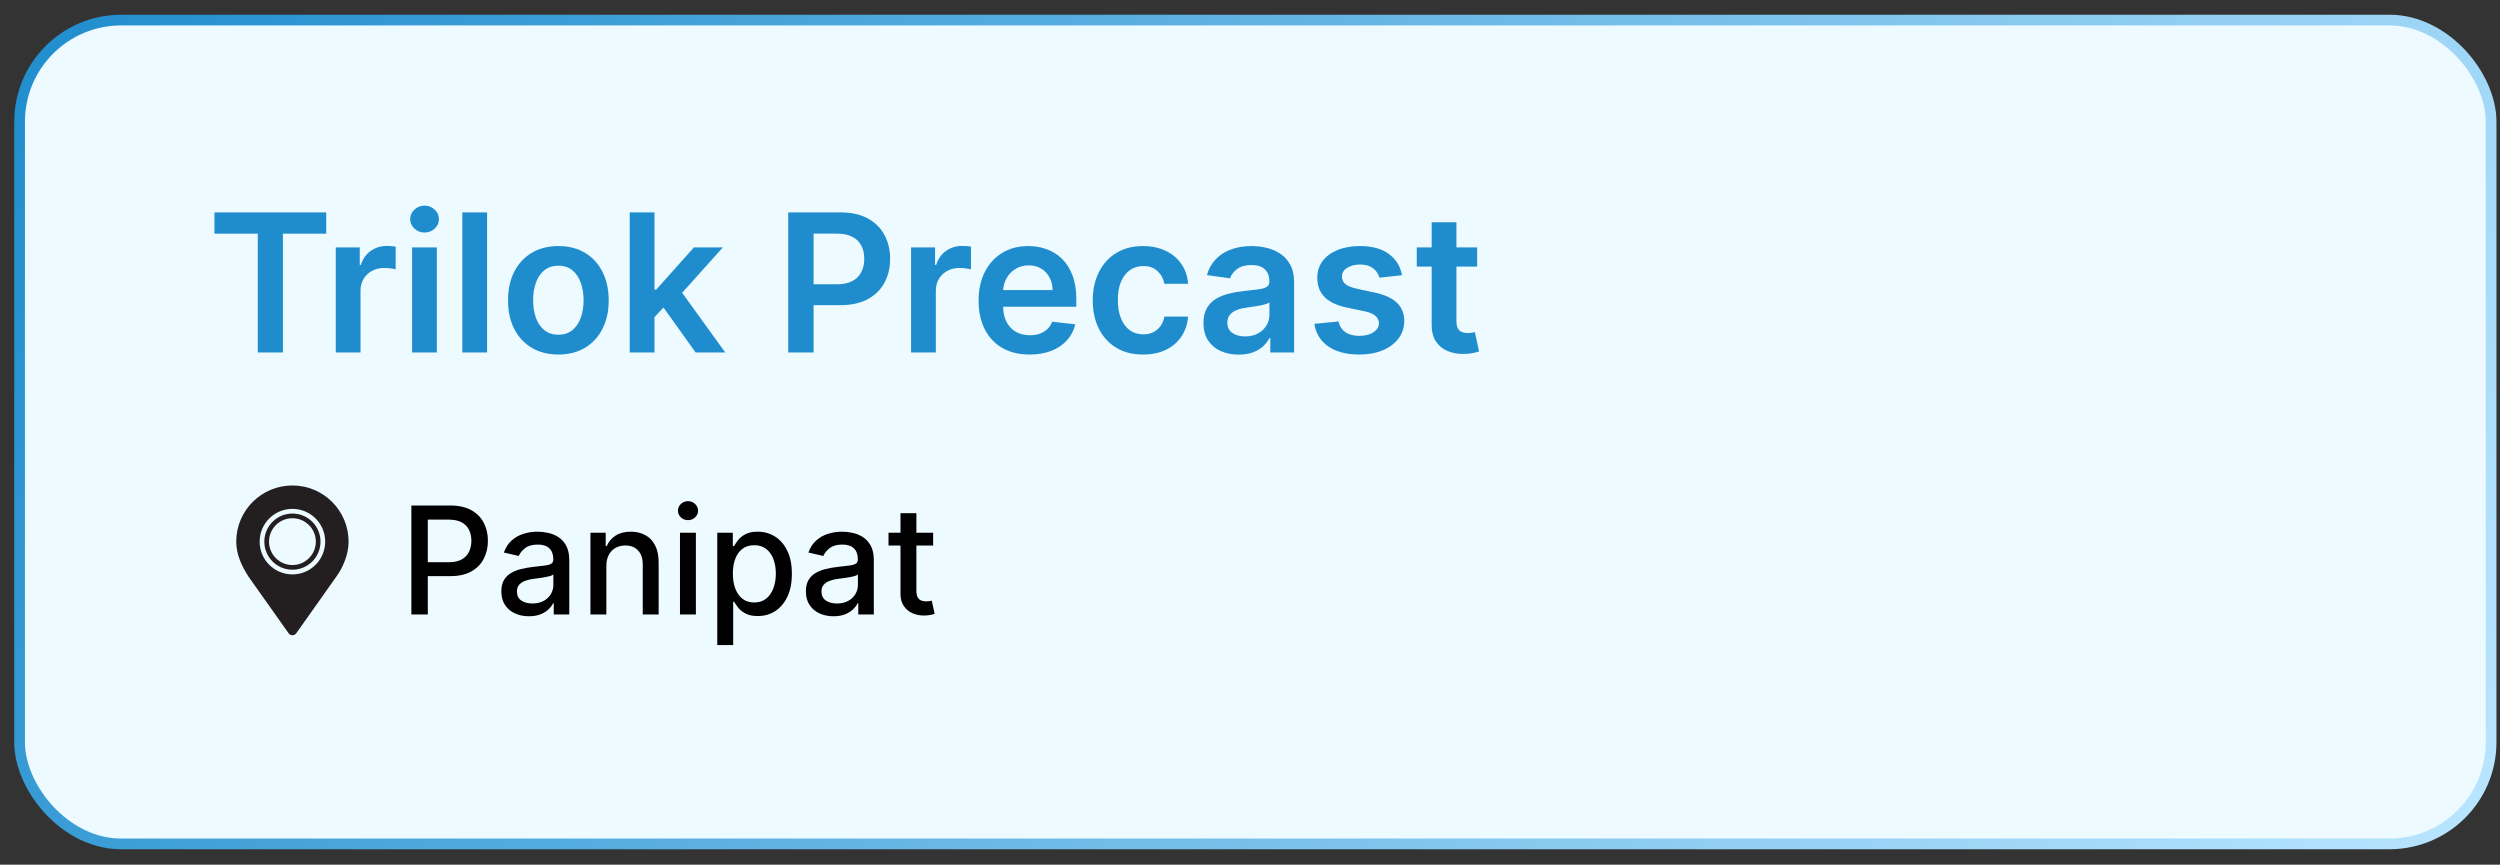
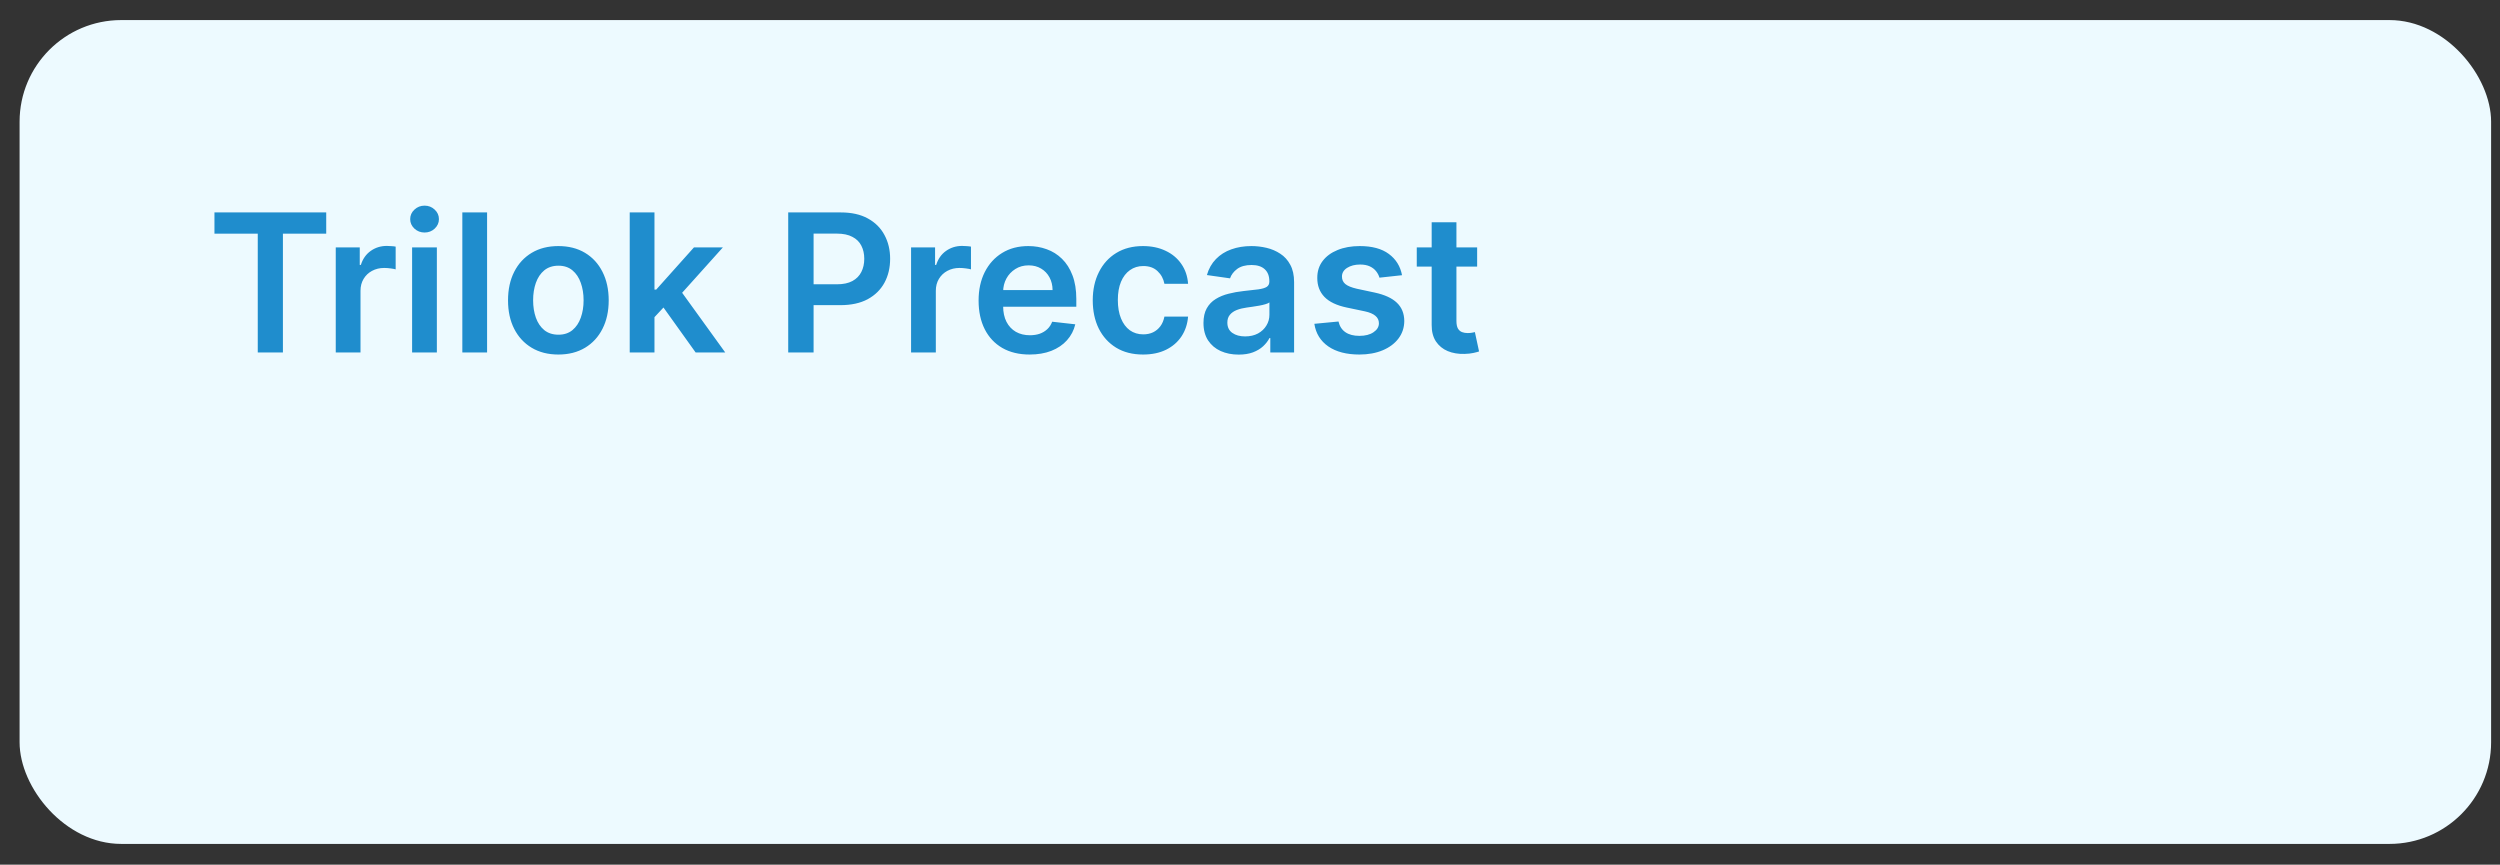
<svg xmlns="http://www.w3.org/2000/svg" width="133" height="46" viewBox="0 0 133 46" fill="none">
  <rect x="0" y="0" width="133" height="46" fill="#333333" stroke="none" />
  <rect x="1.042" y="1.068" width="131.485" height="43.828" rx="5.407" fill="#EDFAFF" />
-   <rect x="1.042" y="1.068" width="131.485" height="43.828" rx="5.407" stroke="url(#paint0_linear_530_280)" stroke-width="0.569" />
  <path d="M11.409 12.432V11.301H17.355V12.432H15.051V18.752H13.713V12.432H11.409ZM17.862 18.752V13.163H19.139V14.095H19.197C19.299 13.772 19.474 13.524 19.721 13.349C19.971 13.172 20.256 13.083 20.576 13.083C20.649 13.083 20.73 13.087 20.82 13.094C20.912 13.099 20.989 13.108 21.049 13.12V14.331C20.994 14.312 20.905 14.295 20.784 14.28C20.665 14.263 20.55 14.255 20.438 14.255C20.198 14.255 19.982 14.307 19.79 14.411C19.601 14.513 19.452 14.655 19.343 14.837C19.234 15.019 19.179 15.229 19.179 15.466V18.752H17.862ZM21.924 18.752V13.163H23.241V18.752H21.924ZM22.587 12.37C22.378 12.37 22.198 12.301 22.048 12.163C21.898 12.022 21.822 11.854 21.822 11.657C21.822 11.458 21.898 11.29 22.048 11.151C22.198 11.011 22.378 10.94 22.587 10.94C22.797 10.94 22.977 11.011 23.125 11.151C23.275 11.29 23.351 11.458 23.351 11.657C23.351 11.854 23.275 12.022 23.125 12.163C22.977 12.301 22.797 12.37 22.587 12.37ZM25.913 11.301V18.752H24.596V11.301H25.913ZM29.705 18.861C29.159 18.861 28.686 18.741 28.286 18.501C27.886 18.261 27.575 17.925 27.355 17.493C27.136 17.061 27.027 16.557 27.027 15.979C27.027 15.402 27.136 14.896 27.355 14.462C27.575 14.028 27.886 13.691 28.286 13.451C28.686 13.211 29.159 13.091 29.705 13.091C30.251 13.091 30.724 13.211 31.124 13.451C31.524 13.691 31.833 14.028 32.052 14.462C32.272 14.896 32.383 15.402 32.383 15.979C32.383 16.557 32.272 17.061 32.052 17.493C31.833 17.925 31.524 18.261 31.124 18.501C30.724 18.741 30.251 18.861 29.705 18.861ZM29.712 17.806C30.008 17.806 30.256 17.725 30.454 17.562C30.653 17.397 30.801 17.177 30.898 16.9C30.998 16.623 31.047 16.316 31.047 15.976C31.047 15.634 30.998 15.325 30.898 15.048C30.801 14.769 30.653 14.547 30.454 14.382C30.256 14.217 30.008 14.135 29.712 14.135C29.409 14.135 29.157 14.217 28.955 14.382C28.756 14.547 28.607 14.769 28.508 15.048C28.411 15.325 28.362 15.634 28.362 15.976C28.362 16.316 28.411 16.623 28.508 16.9C28.607 17.177 28.756 17.397 28.955 17.562C29.157 17.725 29.409 17.806 29.712 17.806ZM34.701 16.998L34.698 15.408H34.909L36.917 13.163H38.456L35.986 15.914H35.713L34.701 16.998ZM33.501 18.752V11.301H34.818V18.752H33.501ZM37.008 18.752L35.189 16.209L36.077 15.281L38.583 18.752H37.008ZM41.933 18.752V11.301H44.728C45.3 11.301 45.78 11.407 46.168 11.621C46.559 11.834 46.854 12.128 47.053 12.501C47.254 12.872 47.355 13.294 47.355 13.767C47.355 14.245 47.254 14.67 47.053 15.041C46.851 15.412 46.554 15.704 46.161 15.918C45.768 16.129 45.284 16.234 44.709 16.234H42.858V15.124H44.528C44.862 15.124 45.136 15.066 45.35 14.95C45.563 14.833 45.721 14.673 45.823 14.47C45.927 14.266 45.979 14.032 45.979 13.767C45.979 13.503 45.927 13.27 45.823 13.069C45.721 12.867 45.562 12.711 45.346 12.6C45.133 12.486 44.857 12.428 44.52 12.428H43.283V18.752H41.933ZM48.469 18.752V13.163H49.746V14.095H49.804C49.906 13.772 50.081 13.524 50.328 13.349C50.578 13.172 50.863 13.083 51.183 13.083C51.256 13.083 51.337 13.087 51.427 13.094C51.519 13.099 51.595 13.108 51.656 13.12V14.331C51.6 14.312 51.512 14.295 51.39 14.28C51.272 14.263 51.156 14.255 51.045 14.255C50.805 14.255 50.589 14.307 50.397 14.411C50.208 14.513 50.059 14.655 49.95 14.837C49.84 15.019 49.786 15.229 49.786 15.466V18.752H48.469ZM54.775 18.861C54.215 18.861 53.731 18.745 53.323 18.512C52.918 18.276 52.606 17.944 52.388 17.515C52.17 17.083 52.061 16.575 52.061 15.99C52.061 15.416 52.17 14.911 52.388 14.477C52.609 14.04 52.917 13.701 53.312 13.458C53.708 13.213 54.172 13.091 54.706 13.091C55.05 13.091 55.375 13.146 55.681 13.258C55.989 13.367 56.261 13.537 56.496 13.767C56.734 13.998 56.92 14.291 57.056 14.648C57.192 15.002 57.26 15.424 57.26 15.914V16.318H52.679V15.43H55.997C55.995 15.178 55.94 14.954 55.834 14.757C55.727 14.558 55.578 14.402 55.386 14.288C55.197 14.174 54.976 14.117 54.724 14.117C54.455 14.117 54.218 14.182 54.014 14.313C53.811 14.442 53.652 14.611 53.538 14.822C53.426 15.031 53.369 15.26 53.367 15.51V16.285C53.367 16.61 53.426 16.889 53.545 17.122C53.664 17.352 53.83 17.529 54.044 17.653C54.257 17.774 54.507 17.835 54.793 17.835C54.985 17.835 55.158 17.808 55.313 17.755C55.469 17.699 55.603 17.618 55.717 17.511C55.831 17.405 55.917 17.272 55.976 17.115L57.205 17.253C57.128 17.578 56.98 17.862 56.761 18.104C56.546 18.345 56.269 18.531 55.932 18.665C55.595 18.796 55.209 18.861 54.775 18.861ZM60.812 18.861C60.254 18.861 59.775 18.739 59.375 18.494C58.977 18.249 58.67 17.91 58.454 17.479C58.241 17.044 58.134 16.545 58.134 15.979C58.134 15.412 58.243 14.911 58.462 14.477C58.68 14.04 58.988 13.701 59.386 13.458C59.786 13.213 60.259 13.091 60.805 13.091C61.258 13.091 61.66 13.174 62.009 13.342C62.361 13.507 62.641 13.741 62.849 14.044C63.058 14.345 63.177 14.696 63.206 15.099H61.947C61.896 14.83 61.775 14.605 61.583 14.426C61.394 14.244 61.141 14.153 60.823 14.153C60.554 14.153 60.317 14.226 60.113 14.371C59.91 14.514 59.751 14.721 59.637 14.99C59.525 15.259 59.469 15.582 59.469 15.958C59.469 16.338 59.525 16.666 59.637 16.94C59.748 17.212 59.905 17.422 60.106 17.57C60.31 17.715 60.549 17.788 60.823 17.788C61.017 17.788 61.19 17.751 61.343 17.679C61.498 17.603 61.628 17.495 61.732 17.355C61.837 17.214 61.908 17.043 61.947 16.842H63.206C63.174 17.237 63.058 17.588 62.857 17.893C62.655 18.197 62.381 18.434 62.034 18.606C61.688 18.776 61.28 18.861 60.812 18.861ZM65.896 18.865C65.541 18.865 65.222 18.802 64.939 18.675C64.657 18.547 64.434 18.358 64.269 18.108C64.107 17.858 64.025 17.55 64.025 17.184C64.025 16.869 64.084 16.608 64.2 16.402C64.317 16.195 64.475 16.03 64.677 15.907C64.878 15.783 65.105 15.69 65.357 15.627C65.612 15.561 65.875 15.514 66.147 15.485C66.474 15.451 66.74 15.42 66.943 15.394C67.147 15.365 67.295 15.321 67.387 15.263C67.482 15.202 67.529 15.109 67.529 14.983V14.961C67.529 14.687 67.448 14.475 67.285 14.324C67.123 14.174 66.889 14.098 66.583 14.098C66.261 14.098 66.005 14.169 65.816 14.309C65.629 14.45 65.503 14.616 65.437 14.808L64.207 14.633C64.304 14.294 64.465 14.01 64.688 13.782C64.911 13.552 65.184 13.379 65.506 13.265C65.829 13.149 66.185 13.091 66.576 13.091C66.845 13.091 67.113 13.122 67.38 13.185C67.647 13.248 67.891 13.353 68.111 13.498C68.332 13.641 68.509 13.836 68.642 14.084C68.778 14.331 68.846 14.641 68.846 15.012V18.752H67.58V17.984H67.537C67.456 18.14 67.344 18.285 67.198 18.421C67.055 18.554 66.874 18.662 66.656 18.745C66.44 18.825 66.187 18.865 65.896 18.865ZM66.238 17.897C66.502 17.897 66.731 17.845 66.925 17.741C67.119 17.634 67.268 17.493 67.373 17.318C67.48 17.144 67.533 16.953 67.533 16.747V16.089C67.492 16.123 67.421 16.154 67.322 16.183C67.225 16.212 67.116 16.238 66.994 16.26C66.873 16.282 66.753 16.301 66.634 16.318C66.515 16.335 66.412 16.349 66.325 16.362C66.128 16.388 65.953 16.432 65.797 16.492C65.642 16.553 65.52 16.638 65.43 16.747C65.34 16.854 65.295 16.992 65.295 17.162C65.295 17.405 65.384 17.588 65.561 17.711C65.738 17.835 65.963 17.897 66.238 17.897ZM74.588 14.641L73.387 14.772C73.353 14.65 73.293 14.536 73.209 14.43C73.126 14.323 73.015 14.237 72.874 14.171C72.733 14.106 72.561 14.073 72.357 14.073C72.083 14.073 71.853 14.133 71.666 14.251C71.482 14.37 71.391 14.524 71.393 14.713C71.391 14.876 71.45 15.008 71.571 15.11C71.695 15.212 71.899 15.296 72.183 15.361L73.136 15.565C73.665 15.679 74.058 15.86 74.315 16.107C74.574 16.354 74.705 16.678 74.708 17.078C74.705 17.43 74.602 17.741 74.398 18.01C74.197 18.276 73.917 18.485 73.558 18.636C73.199 18.786 72.787 18.861 72.321 18.861C71.637 18.861 71.086 18.718 70.669 18.432C70.252 18.143 70.003 17.742 69.923 17.227L71.208 17.104C71.266 17.356 71.389 17.546 71.579 17.675C71.768 17.804 72.014 17.868 72.317 17.868C72.63 17.868 72.881 17.804 73.07 17.675C73.262 17.546 73.358 17.388 73.358 17.198C73.358 17.038 73.296 16.906 73.172 16.802C73.051 16.698 72.862 16.617 72.605 16.562L71.651 16.362C71.115 16.25 70.719 16.062 70.462 15.798C70.205 15.531 70.077 15.194 70.08 14.786C70.077 14.442 70.171 14.143 70.36 13.891C70.551 13.636 70.817 13.44 71.157 13.302C71.499 13.161 71.893 13.091 72.339 13.091C72.994 13.091 73.509 13.23 73.885 13.509C74.264 13.788 74.498 14.165 74.588 14.641ZM78.584 13.163V14.182H75.372V13.163H78.584ZM76.165 11.825H77.482V17.071C77.482 17.248 77.509 17.384 77.562 17.479C77.618 17.571 77.691 17.634 77.78 17.668C77.87 17.702 77.969 17.719 78.079 17.719C78.161 17.719 78.236 17.713 78.304 17.701C78.374 17.688 78.428 17.677 78.464 17.668L78.686 18.697C78.616 18.722 78.515 18.748 78.384 18.777C78.256 18.806 78.098 18.823 77.911 18.828C77.581 18.838 77.284 18.788 77.02 18.679C76.755 18.568 76.546 18.395 76.39 18.163C76.238 17.93 76.162 17.639 76.165 17.289V11.825Z" fill="#1F8DCD" />
-   <path d="M21.885 32.689V26.893H23.951C24.401 26.893 24.775 26.976 25.071 27.14C25.367 27.304 25.589 27.528 25.736 27.813C25.883 28.096 25.957 28.415 25.957 28.77C25.957 29.126 25.882 29.447 25.733 29.732C25.586 30.015 25.364 30.239 25.066 30.405C24.769 30.569 24.397 30.651 23.948 30.651H22.527V29.91H23.869C24.153 29.91 24.384 29.861 24.562 29.763C24.739 29.663 24.869 29.527 24.952 29.355C25.035 29.184 25.077 28.988 25.077 28.77C25.077 28.551 25.035 28.357 24.952 28.187C24.869 28.017 24.738 27.884 24.559 27.788C24.382 27.692 24.148 27.643 23.857 27.643H22.759V32.689H21.885ZM28.14 32.785C27.865 32.785 27.616 32.734 27.393 32.632C27.17 32.529 26.994 32.379 26.864 32.182C26.736 31.986 26.671 31.746 26.671 31.461C26.671 31.216 26.719 31.014 26.813 30.855C26.907 30.697 27.035 30.571 27.195 30.479C27.355 30.386 27.535 30.317 27.733 30.27C27.931 30.222 28.133 30.186 28.338 30.162C28.599 30.132 28.81 30.107 28.972 30.088C29.134 30.068 29.252 30.035 29.326 29.989C29.399 29.944 29.436 29.87 29.436 29.769V29.749C29.436 29.502 29.366 29.31 29.227 29.174C29.089 29.038 28.883 28.971 28.61 28.971C28.325 28.971 28.101 29.034 27.936 29.16C27.774 29.285 27.662 29.423 27.6 29.576L26.804 29.395C26.899 29.131 27.037 28.918 27.218 28.756C27.401 28.591 27.611 28.473 27.849 28.399C28.086 28.323 28.336 28.286 28.599 28.286C28.772 28.286 28.956 28.306 29.15 28.348C29.346 28.388 29.529 28.461 29.699 28.569C29.871 28.676 30.012 28.83 30.121 29.03C30.23 29.228 30.285 29.486 30.285 29.802V32.689H29.459V32.095H29.425C29.37 32.204 29.288 32.312 29.179 32.417C29.069 32.523 28.929 32.611 28.757 32.681C28.585 32.75 28.38 32.785 28.14 32.785ZM28.324 32.106C28.558 32.106 28.758 32.06 28.924 31.967C29.092 31.875 29.219 31.754 29.306 31.605C29.395 31.454 29.439 31.293 29.439 31.121V30.561C29.409 30.591 29.35 30.619 29.264 30.646C29.179 30.67 29.081 30.692 28.972 30.711C28.863 30.728 28.756 30.744 28.652 30.759C28.549 30.772 28.462 30.784 28.392 30.793C28.228 30.814 28.078 30.849 27.942 30.898C27.808 30.947 27.701 31.017 27.619 31.11C27.54 31.201 27.501 31.321 27.501 31.472C27.501 31.681 27.578 31.84 27.733 31.948C27.887 32.053 28.084 32.106 28.324 32.106ZM32.258 30.108V32.689H31.412V28.342H32.224V29.05H32.278C32.378 28.82 32.535 28.635 32.748 28.495C32.963 28.356 33.233 28.286 33.56 28.286C33.856 28.286 34.115 28.348 34.338 28.473C34.561 28.595 34.733 28.778 34.856 29.021C34.979 29.265 35.04 29.566 35.04 29.924V32.689H34.194V30.026C34.194 29.711 34.112 29.465 33.948 29.288C33.783 29.108 33.558 29.019 33.271 29.019C33.075 29.019 32.901 29.061 32.748 29.146C32.597 29.231 32.477 29.355 32.388 29.52C32.302 29.682 32.258 29.878 32.258 30.108ZM36.175 32.689V28.342H37.021V32.689H36.175ZM36.602 27.672C36.455 27.672 36.328 27.623 36.223 27.524C36.119 27.424 36.067 27.306 36.067 27.168C36.067 27.028 36.119 26.91 36.223 26.811C36.328 26.711 36.455 26.661 36.602 26.661C36.749 26.661 36.875 26.711 36.978 26.811C37.084 26.91 37.137 27.028 37.137 27.168C37.137 27.306 37.084 27.424 36.978 27.524C36.875 27.623 36.749 27.672 36.602 27.672ZM38.159 34.319V28.342H38.985V29.047H39.056C39.105 28.956 39.176 28.852 39.268 28.733C39.361 28.614 39.489 28.51 39.653 28.422C39.817 28.331 40.034 28.286 40.304 28.286C40.655 28.286 40.968 28.374 41.244 28.552C41.519 28.729 41.735 28.985 41.892 29.319C42.05 29.653 42.129 30.054 42.129 30.524C42.129 30.994 42.051 31.397 41.895 31.733C41.738 32.066 41.523 32.324 41.249 32.505C40.976 32.684 40.663 32.774 40.313 32.774C40.048 32.774 39.833 32.73 39.665 32.641C39.498 32.552 39.368 32.448 39.274 32.33C39.18 32.211 39.107 32.105 39.056 32.013H39.005V34.319H38.159ZM38.988 30.516C38.988 30.821 39.033 31.089 39.121 31.319C39.21 31.549 39.338 31.73 39.506 31.86C39.674 31.988 39.88 32.052 40.123 32.052C40.376 32.052 40.587 31.985 40.757 31.851C40.927 31.715 41.055 31.532 41.142 31.299C41.23 31.067 41.275 30.806 41.275 30.516C41.275 30.229 41.231 29.971 41.145 29.743C41.06 29.515 40.931 29.335 40.76 29.203C40.59 29.071 40.378 29.005 40.123 29.005C39.878 29.005 39.67 29.068 39.5 29.194C39.333 29.32 39.205 29.497 39.118 29.723C39.032 29.95 38.988 30.214 38.988 30.516ZM44.342 32.785C44.067 32.785 43.818 32.734 43.595 32.632C43.373 32.529 43.196 32.379 43.066 32.182C42.938 31.986 42.874 31.746 42.874 31.461C42.874 31.216 42.921 31.014 43.015 30.855C43.109 30.697 43.237 30.571 43.397 30.479C43.557 30.386 43.737 30.317 43.935 30.27C44.133 30.222 44.335 30.186 44.54 30.162C44.801 30.132 45.012 30.107 45.174 30.088C45.337 30.068 45.454 30.035 45.528 29.989C45.602 29.944 45.638 29.87 45.638 29.769V29.749C45.638 29.502 45.569 29.31 45.429 29.174C45.291 29.038 45.086 28.971 44.812 28.971C44.527 28.971 44.303 29.034 44.139 29.16C43.976 29.285 43.864 29.423 43.802 29.576L43.007 29.395C43.101 29.131 43.239 28.918 43.42 28.756C43.603 28.591 43.813 28.473 44.051 28.399C44.288 28.323 44.538 28.286 44.801 28.286C44.974 28.286 45.158 28.306 45.352 28.348C45.549 28.388 45.732 28.461 45.901 28.569C46.073 28.676 46.214 28.83 46.323 29.03C46.433 29.228 46.487 29.486 46.487 29.802V32.689H45.661V32.095H45.627C45.572 32.204 45.49 32.312 45.381 32.417C45.271 32.523 45.131 32.611 44.959 32.681C44.788 32.75 44.582 32.785 44.342 32.785ZM44.526 32.106C44.76 32.106 44.96 32.06 45.126 31.967C45.294 31.875 45.421 31.754 45.508 31.605C45.597 31.454 45.641 31.293 45.641 31.121V30.561C45.611 30.591 45.553 30.619 45.466 30.646C45.381 30.67 45.284 30.692 45.174 30.711C45.065 30.728 44.958 30.744 44.855 30.759C44.751 30.772 44.664 30.784 44.594 30.793C44.43 30.814 44.28 30.849 44.144 30.898C44.01 30.947 43.903 31.017 43.822 31.11C43.742 31.201 43.703 31.321 43.703 31.472C43.703 31.681 43.78 31.84 43.935 31.948C44.09 32.053 44.287 32.106 44.526 32.106ZM49.643 28.342V29.021H47.269V28.342H49.643ZM47.906 27.301H48.752V31.413C48.752 31.577 48.776 31.7 48.825 31.783C48.874 31.864 48.938 31.92 49.015 31.95C49.094 31.979 49.18 31.993 49.273 31.993C49.34 31.993 49.4 31.988 49.451 31.979C49.502 31.969 49.541 31.962 49.57 31.956L49.722 32.655C49.673 32.674 49.604 32.693 49.513 32.712C49.422 32.732 49.309 32.744 49.173 32.746C48.951 32.749 48.743 32.71 48.551 32.627C48.358 32.544 48.203 32.415 48.084 32.242C47.965 32.068 47.906 31.85 47.906 31.588V27.301Z" fill="black" />
  <g clip-path="url(#clip0_530_280)">
-     <path d="M15.557 25.827C13.906 25.827 12.568 27.165 12.568 28.815C12.568 29.522 12.88 30.144 13.225 30.683L15.354 33.691C15.4 33.757 15.476 33.796 15.557 33.796C15.637 33.796 15.713 33.757 15.76 33.691L17.889 30.683C18.218 30.239 18.545 29.522 18.545 28.815C18.545 27.165 17.207 25.827 15.557 25.827ZM15.557 30.558C14.594 30.558 13.813 29.778 13.813 28.815C13.813 27.852 14.594 27.072 15.557 27.072C16.519 27.072 17.3 27.852 17.3 28.815C17.3 29.778 16.519 30.558 15.557 30.558Z" fill="#231F20" />
-     <path d="M15.557 27.321C14.732 27.321 14.062 27.99 14.062 28.815C14.062 29.64 14.732 30.309 15.557 30.309C16.382 30.309 17.051 29.64 17.051 28.815C17.051 27.99 16.382 27.321 15.557 27.321ZM15.557 30.06C14.869 30.06 14.312 29.503 14.312 28.815C14.312 28.128 14.869 27.57 15.557 27.57C16.244 27.57 16.802 28.128 16.802 28.815C16.802 29.503 16.244 30.06 15.557 30.06Z" fill="#231F20" />
-   </g>
+     </g>
  <defs>
    <linearGradient id="paint0_linear_530_280" x1="0.758" y1="0.783" x2="118.181" y2="69.152" gradientUnits="userSpaceOnUse">
      <stop stop-color="#1F8DCD" />
      <stop offset="1" stop-color="#B9E5FF" />
    </linearGradient>
    <clipPath id="clip0_530_280">
-       <rect width="7.969" height="7.969" fill="white" transform="translate(11.57 25.827)" />
-     </clipPath>
+       </clipPath>
  </defs>
</svg>